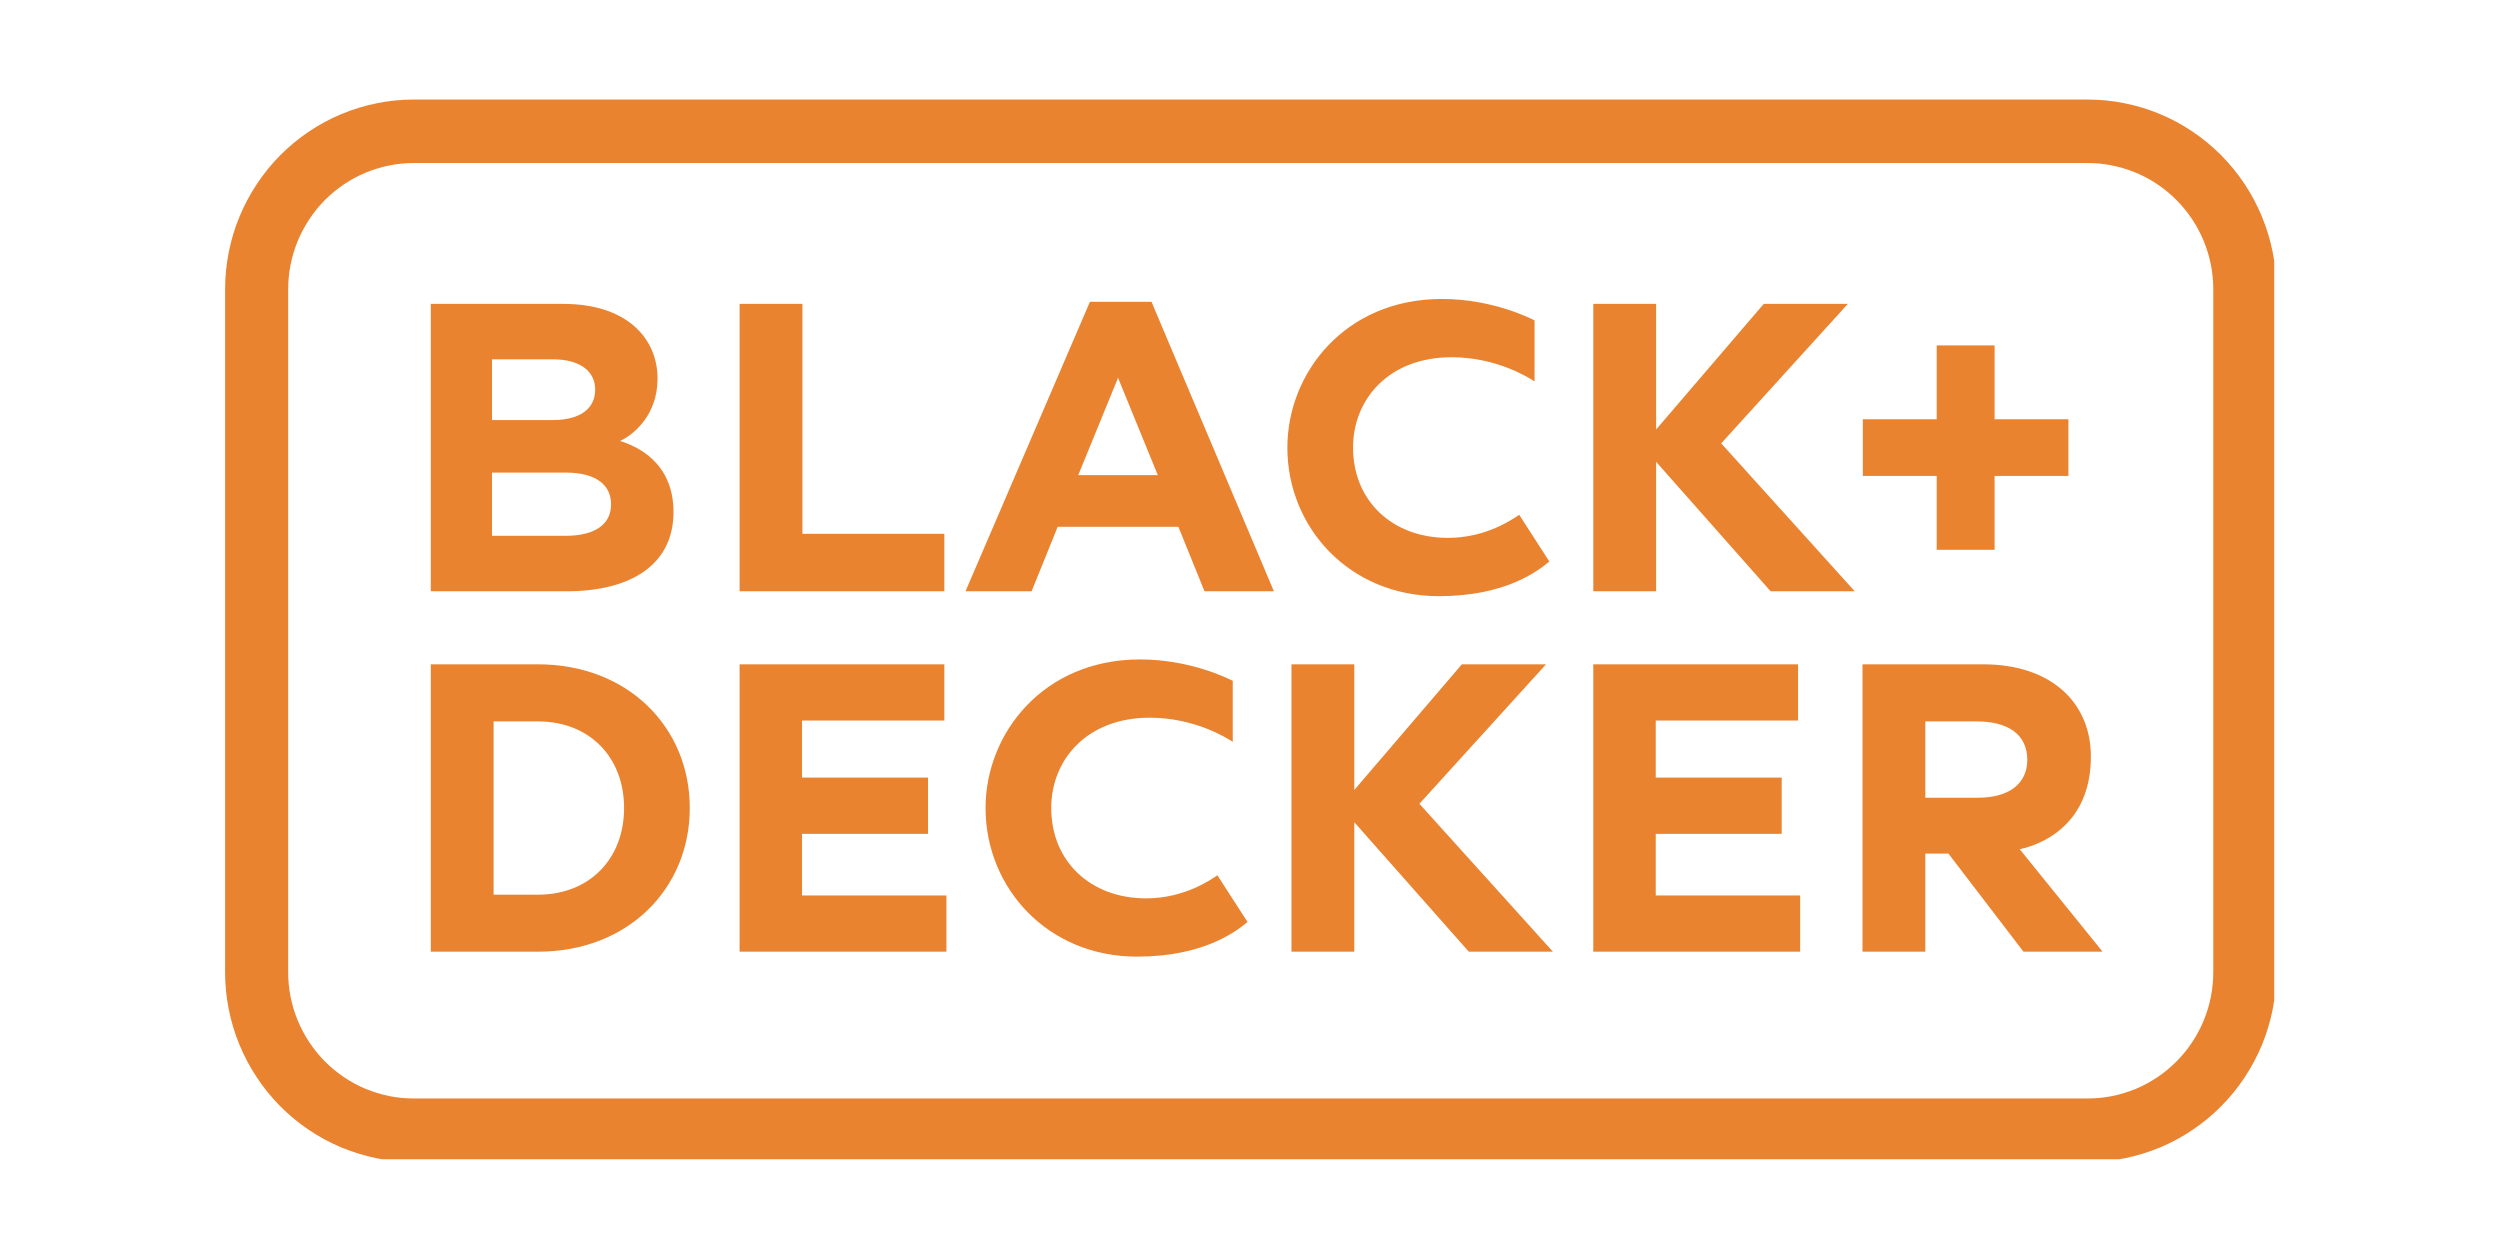
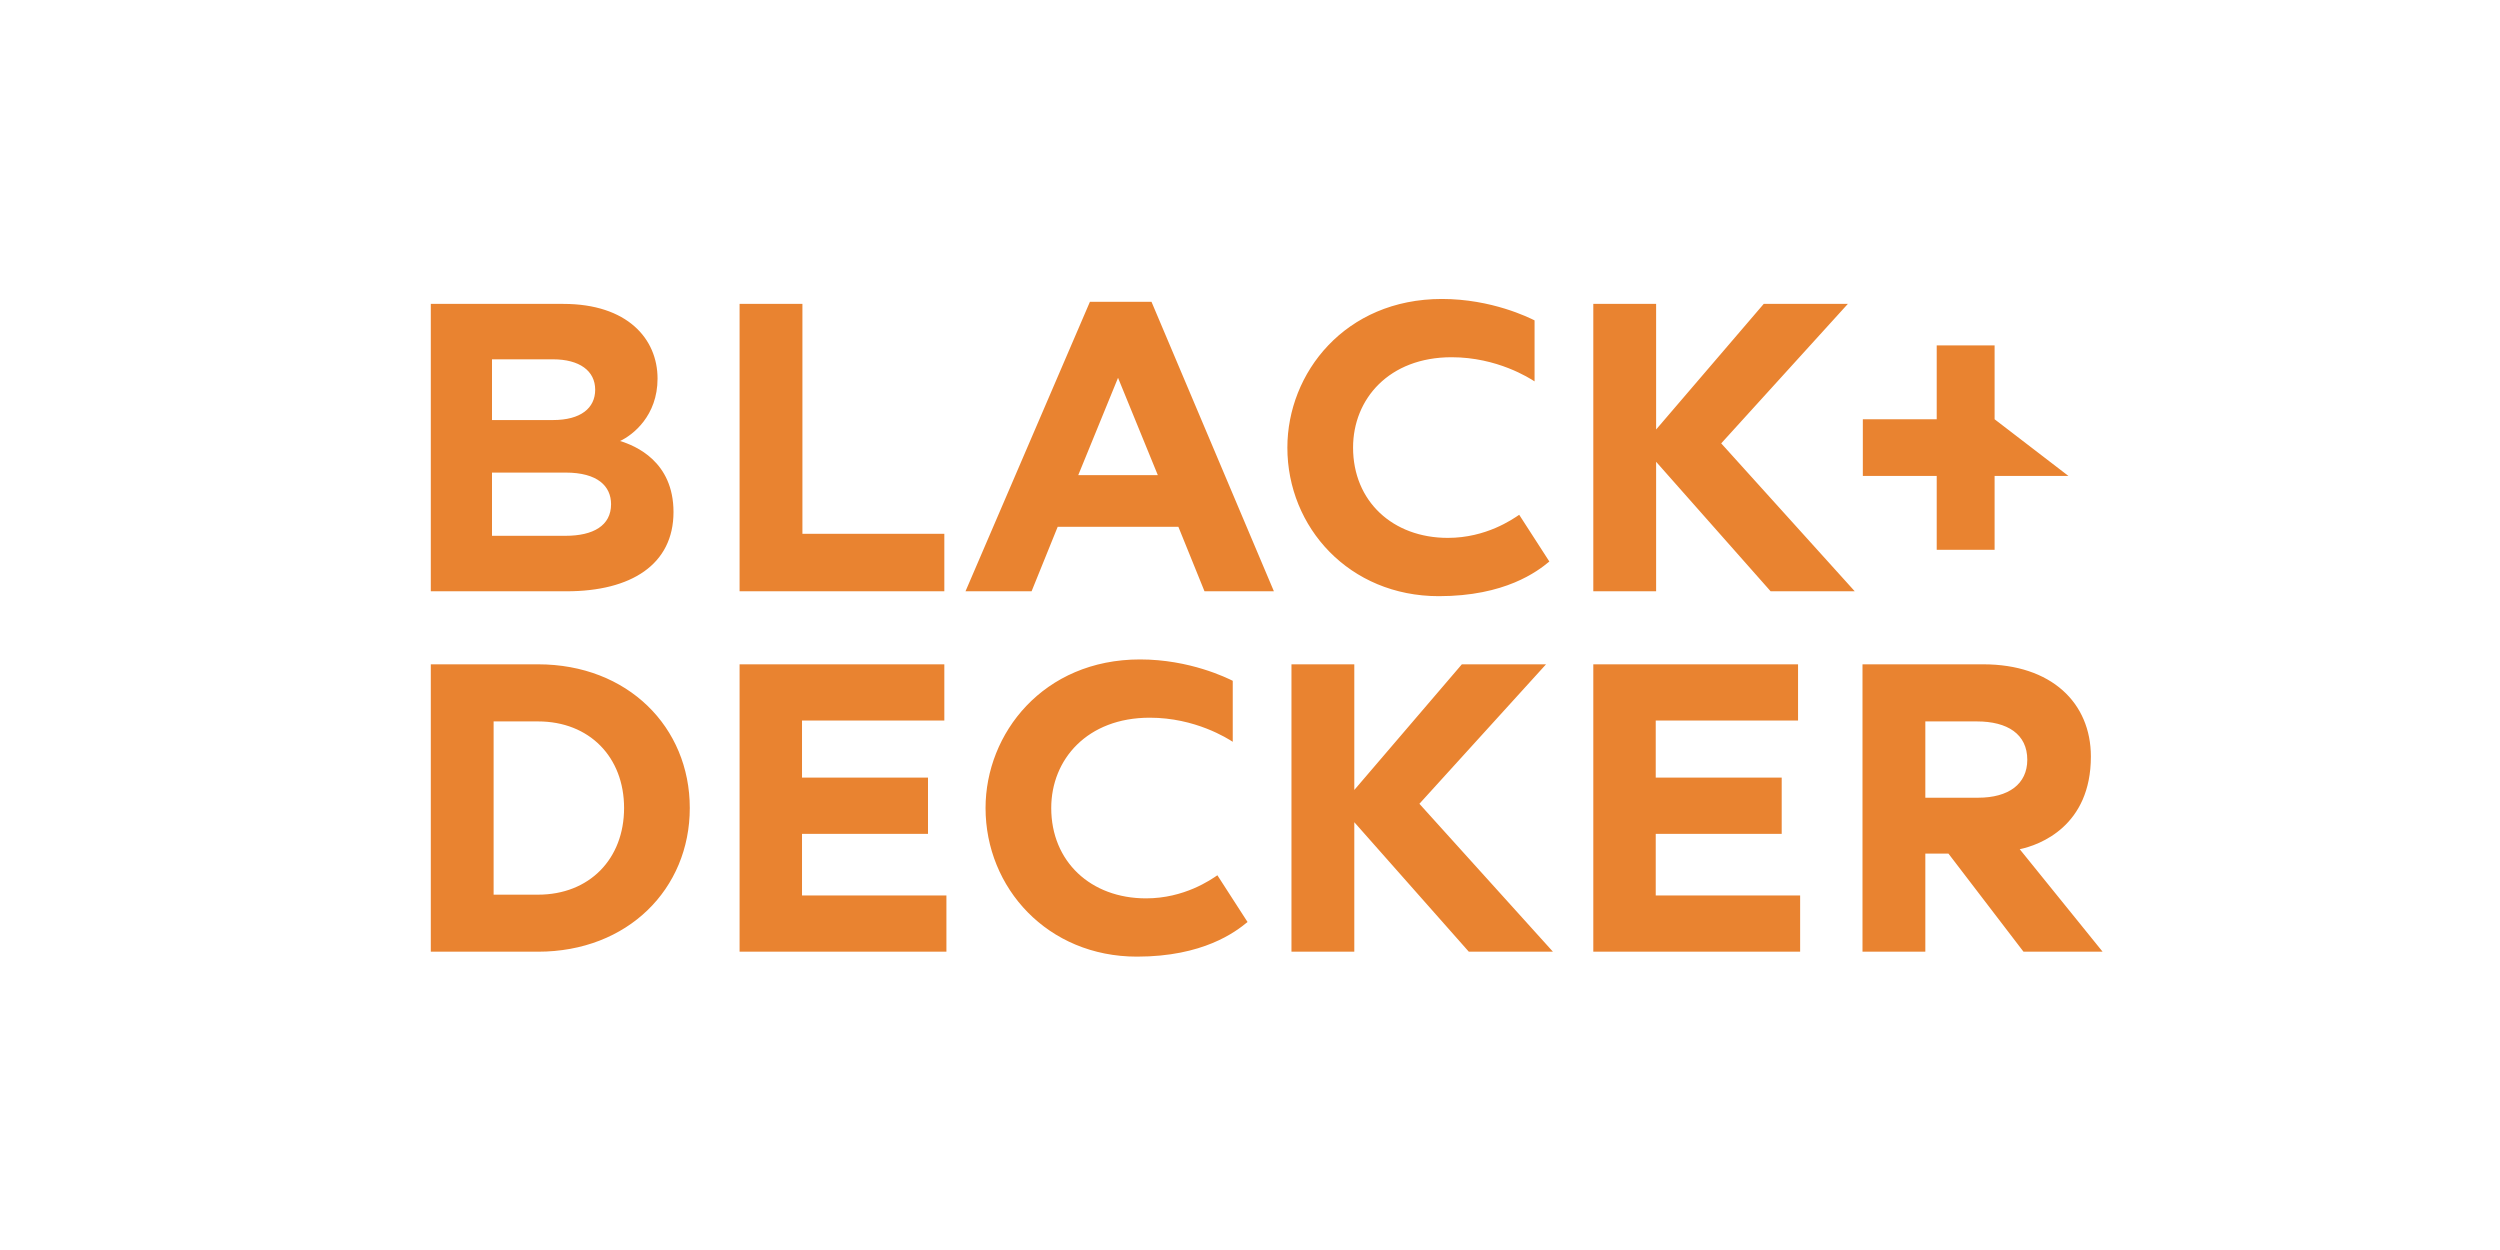
<svg xmlns="http://www.w3.org/2000/svg" width="200" zoomAndPan="magnify" viewBox="0 0 150 75" height="100" preserveAspectRatio="xMidYMid meet" version="1.0">
  <defs>
    <clipPath id="4a99d4bb04">
      <path d="M 25 17.402 L 127 17.402 L 127 58 L 25 58 Z M 25 17.402 " clip-rule="nonzero" />
    </clipPath>
    <clipPath id="535856cbf1">
-       <path d="M 13.453 5.805 L 136.453 5.805 L 136.453 69.555 L 13.453 69.555 Z M 13.453 5.805 " clip-rule="nonzero" />
-     </clipPath>
+       </clipPath>
  </defs>
-   <rect x="-15" width="180" fill="#ffffff" y="-7.5" height="90" fill-opacity="1" />
-   <rect x="-15" width="180" fill="#ffffff" y="-7.5" height="90" fill-opacity="1" />
  <g clip-path="url(#4a99d4bb04)">
-     <path fill="#e98330" d="M 77.242 26.855 C 77.242 22.379 80.703 17.938 86.512 17.938 C 89.508 17.938 91.746 19.062 92.074 19.223 L 92.074 22.883 C 91.773 22.691 89.836 21.434 87.094 21.434 C 83.348 21.434 81.184 23.934 81.184 26.855 C 81.184 30.07 83.559 32.273 86.871 32.273 C 89.168 32.273 90.754 31.156 91.152 30.887 L 92.961 33.691 C 92.242 34.289 90.301 35.77 86.328 35.77 C 80.961 35.77 77.242 31.648 77.242 26.855 M 59.133 48.48 C 59.133 44.008 62.594 39.566 68.402 39.566 C 71.398 39.566 73.637 40.688 73.965 40.848 L 73.965 44.508 C 73.664 44.316 71.727 43.062 68.984 43.062 C 65.242 43.062 63.074 45.559 63.074 48.48 C 63.074 51.699 65.449 53.902 68.762 53.902 C 71.059 53.902 72.648 52.785 73.043 52.516 L 74.852 55.32 C 74.133 55.914 72.191 57.398 68.219 57.398 C 62.855 57.398 59.133 53.277 59.133 48.48 M 121.637 45.586 C 121.637 44.047 120.449 43.285 118.613 43.285 L 115.52 43.285 L 115.52 47.863 L 118.688 47.863 C 120.52 47.863 121.637 47.039 121.637 45.586 M 125.453 45.391 C 125.453 49.562 122.402 50.695 121.184 50.953 L 126.156 57.102 L 121.41 57.102 L 116.906 51.215 L 115.52 51.215 L 115.52 57.102 L 111.75 57.102 L 111.75 39.859 L 118.992 39.859 C 123.09 39.859 125.453 42.176 125.453 45.391 M 44.375 39.859 L 56.66 39.859 L 56.66 43.234 L 48.121 43.234 L 48.121 46.656 L 55.68 46.656 L 55.68 50.031 L 48.121 50.031 L 48.121 53.727 L 56.785 53.727 L 56.785 57.102 L 44.375 57.102 Z M 95.598 39.859 L 107.883 39.859 L 107.883 43.234 L 99.344 43.234 L 99.344 46.656 L 106.902 46.656 L 106.902 50.031 L 99.344 50.031 L 99.344 53.727 L 108.008 53.727 L 108.008 57.102 L 95.598 57.102 Z M 37.445 48.48 C 37.445 45.426 35.367 43.285 32.281 43.285 L 29.617 43.285 L 29.617 53.68 L 32.281 53.68 C 35.367 53.68 37.445 51.535 37.445 48.48 M 41.387 48.48 C 41.387 53.332 37.668 57.102 32.281 57.102 L 25.848 57.102 L 25.848 39.859 L 32.281 39.859 C 37.668 39.859 41.387 43.629 41.387 48.48 M 116.203 28.555 L 111.77 28.555 L 111.77 25.156 L 116.203 25.156 L 116.203 20.723 L 119.676 20.723 L 119.676 25.156 L 124.105 25.156 L 124.105 28.555 L 119.676 28.555 L 119.676 32.988 L 116.203 32.988 Z M 77.488 39.859 L 81.258 39.859 L 81.258 47.398 L 87.711 39.859 L 92.762 39.859 L 85.164 48.227 L 93.176 57.102 L 88.129 57.102 L 81.258 49.332 L 81.258 57.102 L 77.488 57.102 Z M 95.598 18.234 L 99.367 18.234 L 99.367 25.77 L 105.824 18.234 L 110.871 18.234 L 103.273 26.602 L 111.285 35.477 L 106.238 35.477 L 99.367 27.707 L 99.367 35.477 L 95.598 35.477 Z M 69.469 28.508 L 67.082 22.668 L 64.695 28.508 Z M 65.395 18.109 L 69.09 18.109 L 76.434 35.477 L 72.27 35.477 L 70.703 31.609 L 63.461 31.609 L 61.895 35.477 L 57.93 35.477 Z M 44.375 18.234 L 48.145 18.234 L 48.145 32.027 L 56.66 32.027 L 56.66 35.477 L 44.375 35.477 Z M 36.664 30.254 C 36.664 29.176 35.867 28.355 33.934 28.355 L 29.52 28.355 L 29.52 32.148 L 33.934 32.148 C 35.598 32.148 36.664 31.535 36.664 30.254 M 39.453 22.715 C 39.453 24.945 37.977 26.098 37.203 26.461 C 38.125 26.742 40.41 27.684 40.41 30.723 C 40.41 33.875 37.863 35.477 33.996 35.477 L 25.848 35.477 L 25.848 18.234 L 33.801 18.234 C 37.637 18.234 39.453 20.324 39.453 22.715 M 35.711 23.383 C 35.711 22.25 34.77 21.559 33.176 21.559 L 29.52 21.559 L 29.52 25.203 L 33.176 25.203 C 34.844 25.203 35.711 24.488 35.711 23.383 " fill-opacity="1" fill-rule="nonzero" />
+     <path fill="#e98330" d="M 77.242 26.855 C 77.242 22.379 80.703 17.938 86.512 17.938 C 89.508 17.938 91.746 19.062 92.074 19.223 L 92.074 22.883 C 91.773 22.691 89.836 21.434 87.094 21.434 C 83.348 21.434 81.184 23.934 81.184 26.855 C 81.184 30.07 83.559 32.273 86.871 32.273 C 89.168 32.273 90.754 31.156 91.152 30.887 L 92.961 33.691 C 92.242 34.289 90.301 35.77 86.328 35.77 C 80.961 35.77 77.242 31.648 77.242 26.855 M 59.133 48.48 C 59.133 44.008 62.594 39.566 68.402 39.566 C 71.398 39.566 73.637 40.688 73.965 40.848 L 73.965 44.508 C 73.664 44.316 71.727 43.062 68.984 43.062 C 65.242 43.062 63.074 45.559 63.074 48.48 C 63.074 51.699 65.449 53.902 68.762 53.902 C 71.059 53.902 72.648 52.785 73.043 52.516 L 74.852 55.32 C 74.133 55.914 72.191 57.398 68.219 57.398 C 62.855 57.398 59.133 53.277 59.133 48.48 M 121.637 45.586 C 121.637 44.047 120.449 43.285 118.613 43.285 L 115.52 43.285 L 115.52 47.863 L 118.688 47.863 C 120.52 47.863 121.637 47.039 121.637 45.586 M 125.453 45.391 C 125.453 49.562 122.402 50.695 121.184 50.953 L 126.156 57.102 L 121.41 57.102 L 116.906 51.215 L 115.52 51.215 L 115.52 57.102 L 111.75 57.102 L 111.75 39.859 L 118.992 39.859 C 123.09 39.859 125.453 42.176 125.453 45.391 M 44.375 39.859 L 56.66 39.859 L 56.66 43.234 L 48.121 43.234 L 48.121 46.656 L 55.68 46.656 L 55.68 50.031 L 48.121 50.031 L 48.121 53.727 L 56.785 53.727 L 56.785 57.102 L 44.375 57.102 Z M 95.598 39.859 L 107.883 39.859 L 107.883 43.234 L 99.344 43.234 L 99.344 46.656 L 106.902 46.656 L 106.902 50.031 L 99.344 50.031 L 99.344 53.727 L 108.008 53.727 L 108.008 57.102 L 95.598 57.102 Z M 37.445 48.48 C 37.445 45.426 35.367 43.285 32.281 43.285 L 29.617 43.285 L 29.617 53.68 L 32.281 53.68 C 35.367 53.68 37.445 51.535 37.445 48.48 M 41.387 48.48 C 41.387 53.332 37.668 57.102 32.281 57.102 L 25.848 57.102 L 25.848 39.859 L 32.281 39.859 C 37.668 39.859 41.387 43.629 41.387 48.48 M 116.203 28.555 L 111.77 28.555 L 111.77 25.156 L 116.203 25.156 L 116.203 20.723 L 119.676 20.723 L 119.676 25.156 L 124.105 28.555 L 119.676 28.555 L 119.676 32.988 L 116.203 32.988 Z M 77.488 39.859 L 81.258 39.859 L 81.258 47.398 L 87.711 39.859 L 92.762 39.859 L 85.164 48.227 L 93.176 57.102 L 88.129 57.102 L 81.258 49.332 L 81.258 57.102 L 77.488 57.102 Z M 95.598 18.234 L 99.367 18.234 L 99.367 25.77 L 105.824 18.234 L 110.871 18.234 L 103.273 26.602 L 111.285 35.477 L 106.238 35.477 L 99.367 27.707 L 99.367 35.477 L 95.598 35.477 Z M 69.469 28.508 L 67.082 22.668 L 64.695 28.508 Z M 65.395 18.109 L 69.09 18.109 L 76.434 35.477 L 72.27 35.477 L 70.703 31.609 L 63.461 31.609 L 61.895 35.477 L 57.93 35.477 Z M 44.375 18.234 L 48.145 18.234 L 48.145 32.027 L 56.66 32.027 L 56.66 35.477 L 44.375 35.477 Z M 36.664 30.254 C 36.664 29.176 35.867 28.355 33.934 28.355 L 29.52 28.355 L 29.52 32.148 L 33.934 32.148 C 35.598 32.148 36.664 31.535 36.664 30.254 M 39.453 22.715 C 39.453 24.945 37.977 26.098 37.203 26.461 C 38.125 26.742 40.41 27.684 40.41 30.723 C 40.41 33.875 37.863 35.477 33.996 35.477 L 25.848 35.477 L 25.848 18.234 L 33.801 18.234 C 37.637 18.234 39.453 20.324 39.453 22.715 M 35.711 23.383 C 35.711 22.25 34.77 21.559 33.176 21.559 L 29.52 21.559 L 29.52 25.203 L 33.176 25.203 C 34.844 25.203 35.711 24.488 35.711 23.383 " fill-opacity="1" fill-rule="nonzero" />
  </g>
  <g clip-path="url(#535856cbf1)">
    <path stroke-linecap="butt" transform="matrix(0.154, 0, 0, 0.155, 24.223, -52.795)" fill="none" stroke-linejoin="miter" d="M 3.908 391.435 L 656.076 391.435 C 660.116 391.435 664.08 391.814 668.019 392.622 C 671.983 393.404 675.794 394.566 679.53 396.106 C 683.239 397.621 686.771 399.514 690.1 401.762 C 693.454 403.983 696.529 406.533 699.375 409.361 C 702.221 412.214 704.762 415.295 706.998 418.653 C 709.234 421.985 711.114 425.52 712.664 429.232 C 714.189 432.943 715.357 436.781 716.145 440.719 C 716.933 444.658 717.314 448.647 717.314 452.662 L 717.314 716.884 C 717.314 720.899 716.933 724.888 716.145 728.827 C 715.357 732.765 714.189 736.603 712.664 740.314 C 711.114 744.026 709.234 747.561 706.998 750.893 C 704.762 754.251 702.221 757.332 699.375 760.185 C 696.529 763.013 693.454 765.563 690.1 767.785 C 686.771 770.032 683.239 771.925 679.53 773.465 C 675.794 774.98 671.983 776.142 668.019 776.95 C 664.08 777.732 660.116 778.111 656.076 778.111 L 3.908 778.111 C -0.107 778.111 -4.096 777.732 -8.035 776.95 C -11.973 776.142 -15.81 774.98 -19.52 773.465 C -23.23 771.925 -26.762 770.032 -30.116 767.785 C -33.445 765.563 -36.545 763.013 -39.391 760.185 C -42.236 757.332 -44.752 754.251 -46.988 750.893 C -49.224 747.561 -51.105 744.026 -52.655 740.314 C -54.205 736.603 -55.348 732.765 -56.136 728.827 C -56.923 724.888 -57.305 720.899 -57.305 716.884 L -57.305 452.662 C -57.305 448.647 -56.923 444.658 -56.136 440.719 C -55.348 436.781 -54.205 432.943 -52.655 429.232 C -51.105 425.52 -49.224 421.985 -46.988 418.653 C -44.752 415.295 -42.236 412.214 -39.391 409.361 C -36.545 406.533 -33.445 403.983 -30.116 401.762 C -26.762 399.514 -23.23 397.621 -19.52 396.106 C -15.81 394.566 -11.973 393.404 -8.035 392.622 C -4.096 391.814 -0.107 391.435 3.908 391.435 Z M 3.908 391.435 " stroke="#e98330" stroke-width="24.573" stroke-opacity="1" stroke-miterlimit="4" />
  </g>
</svg>